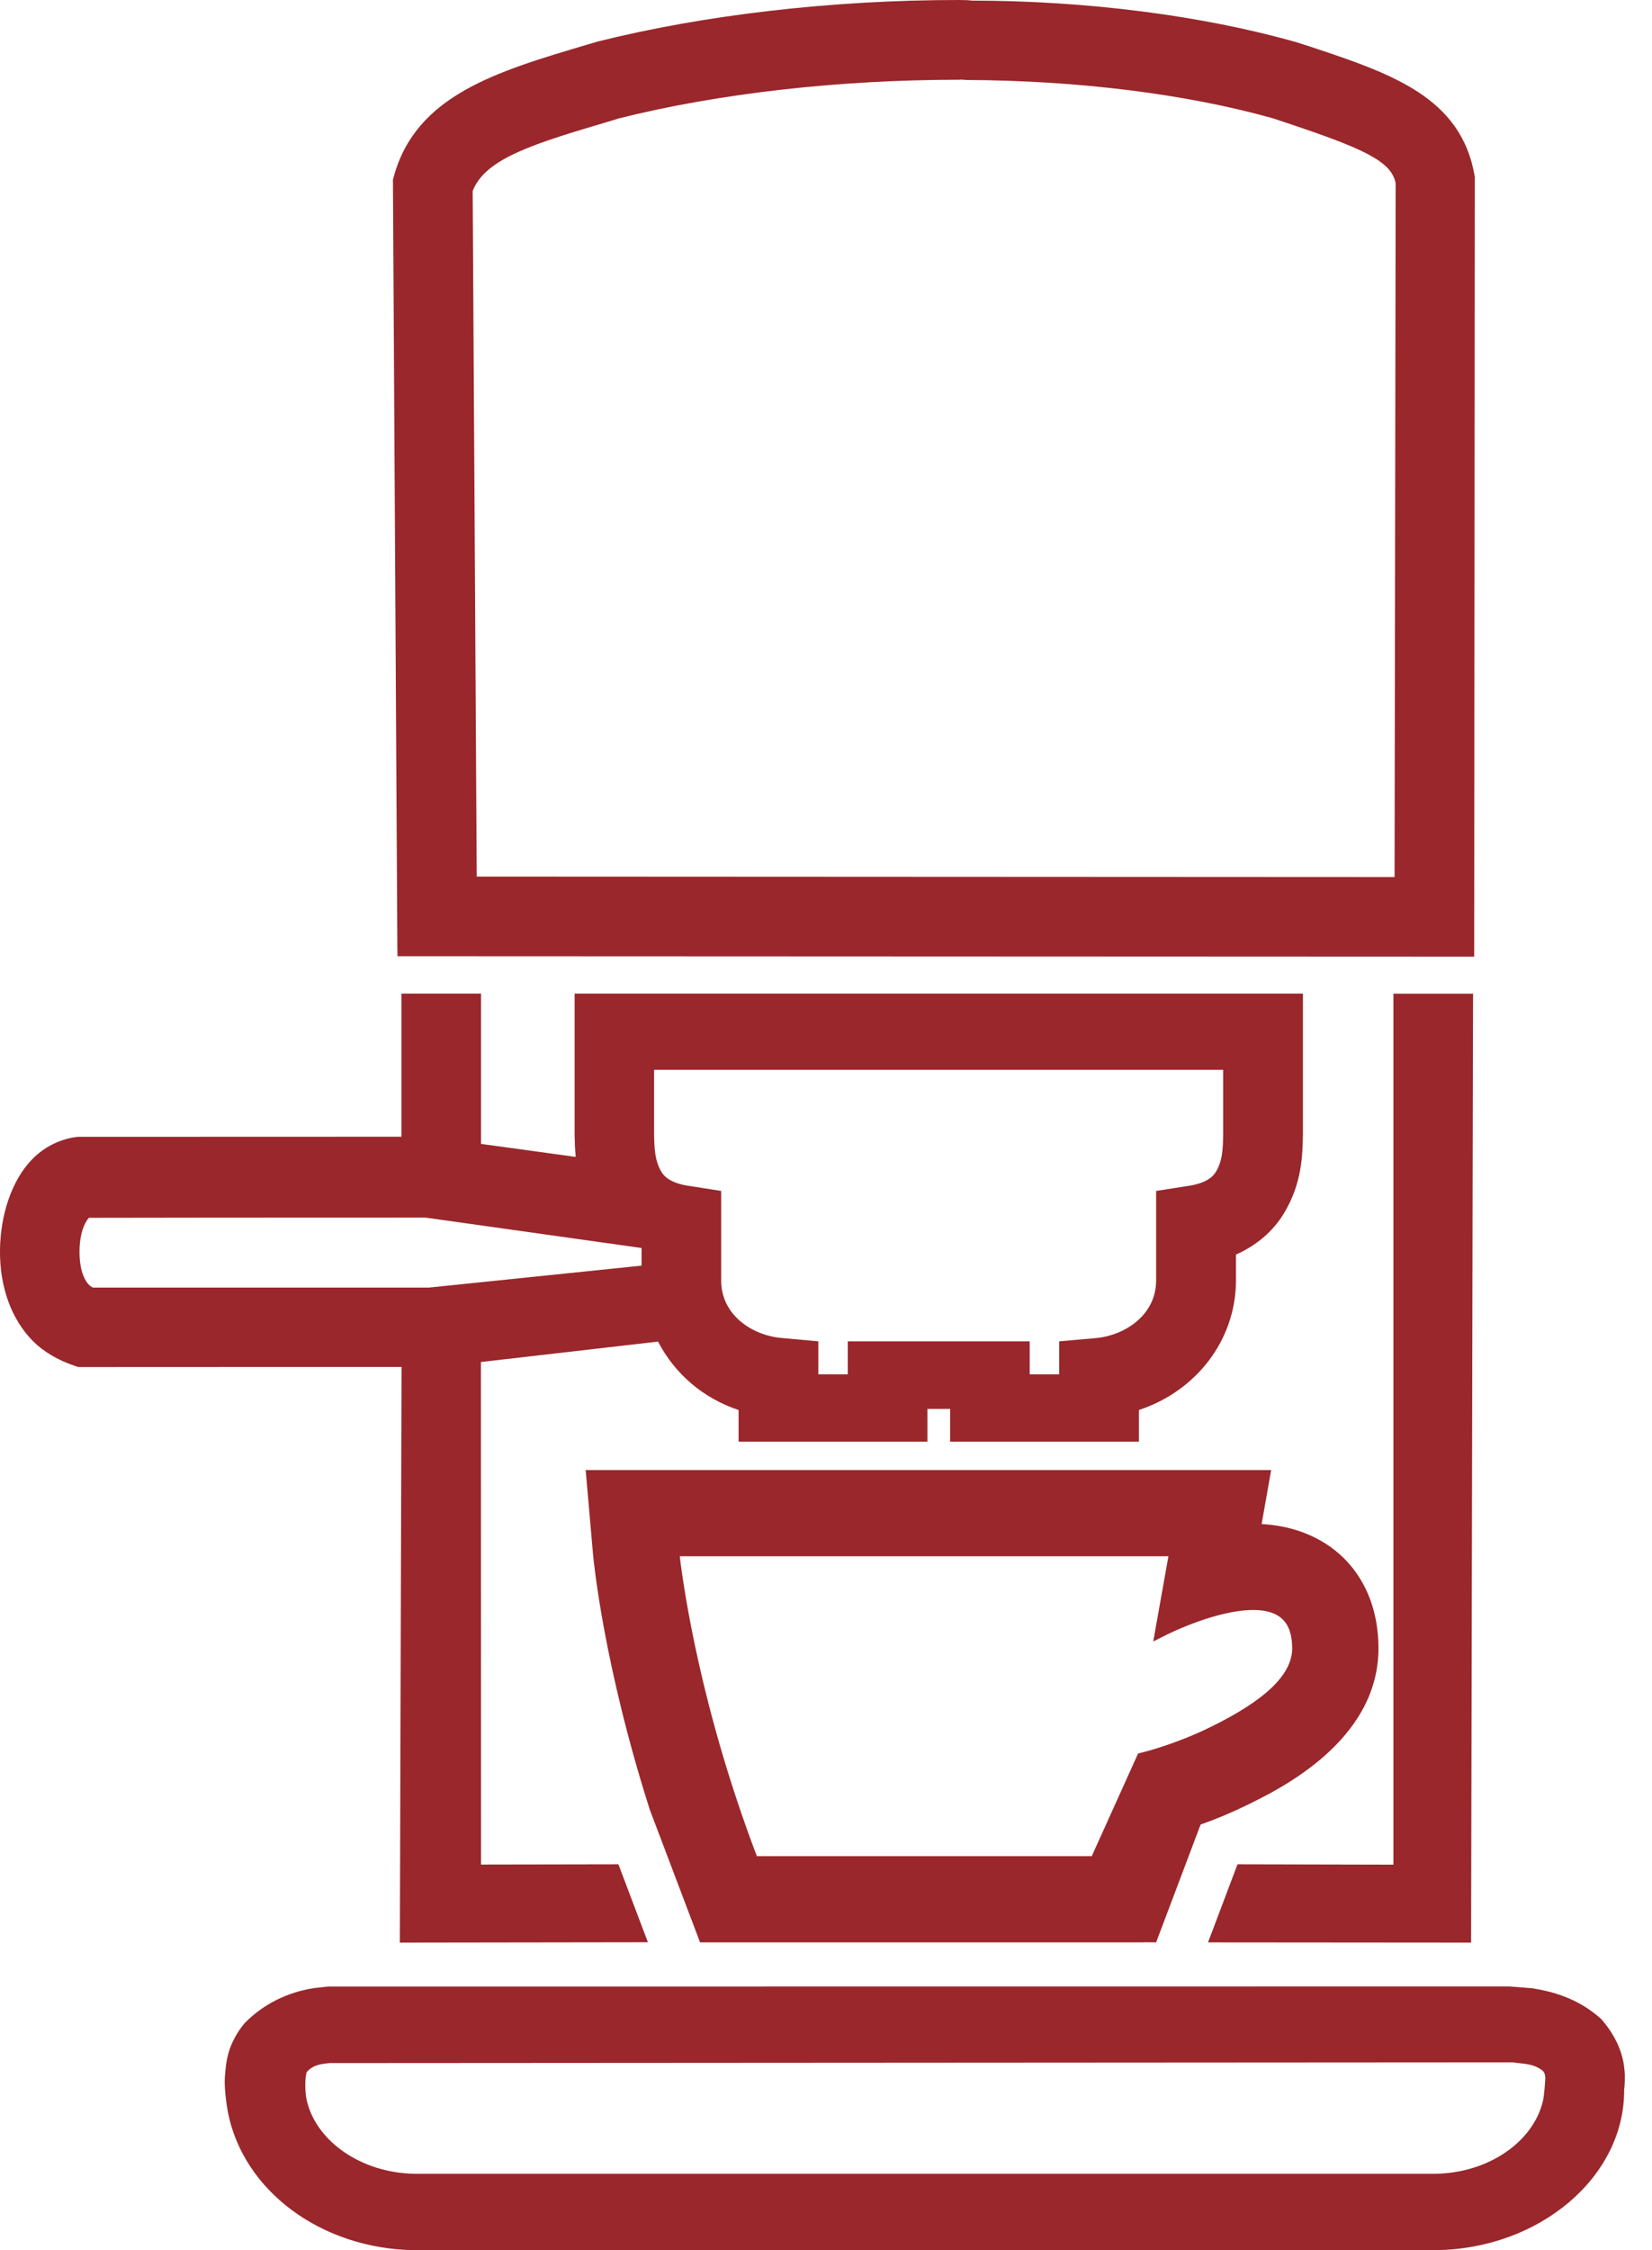
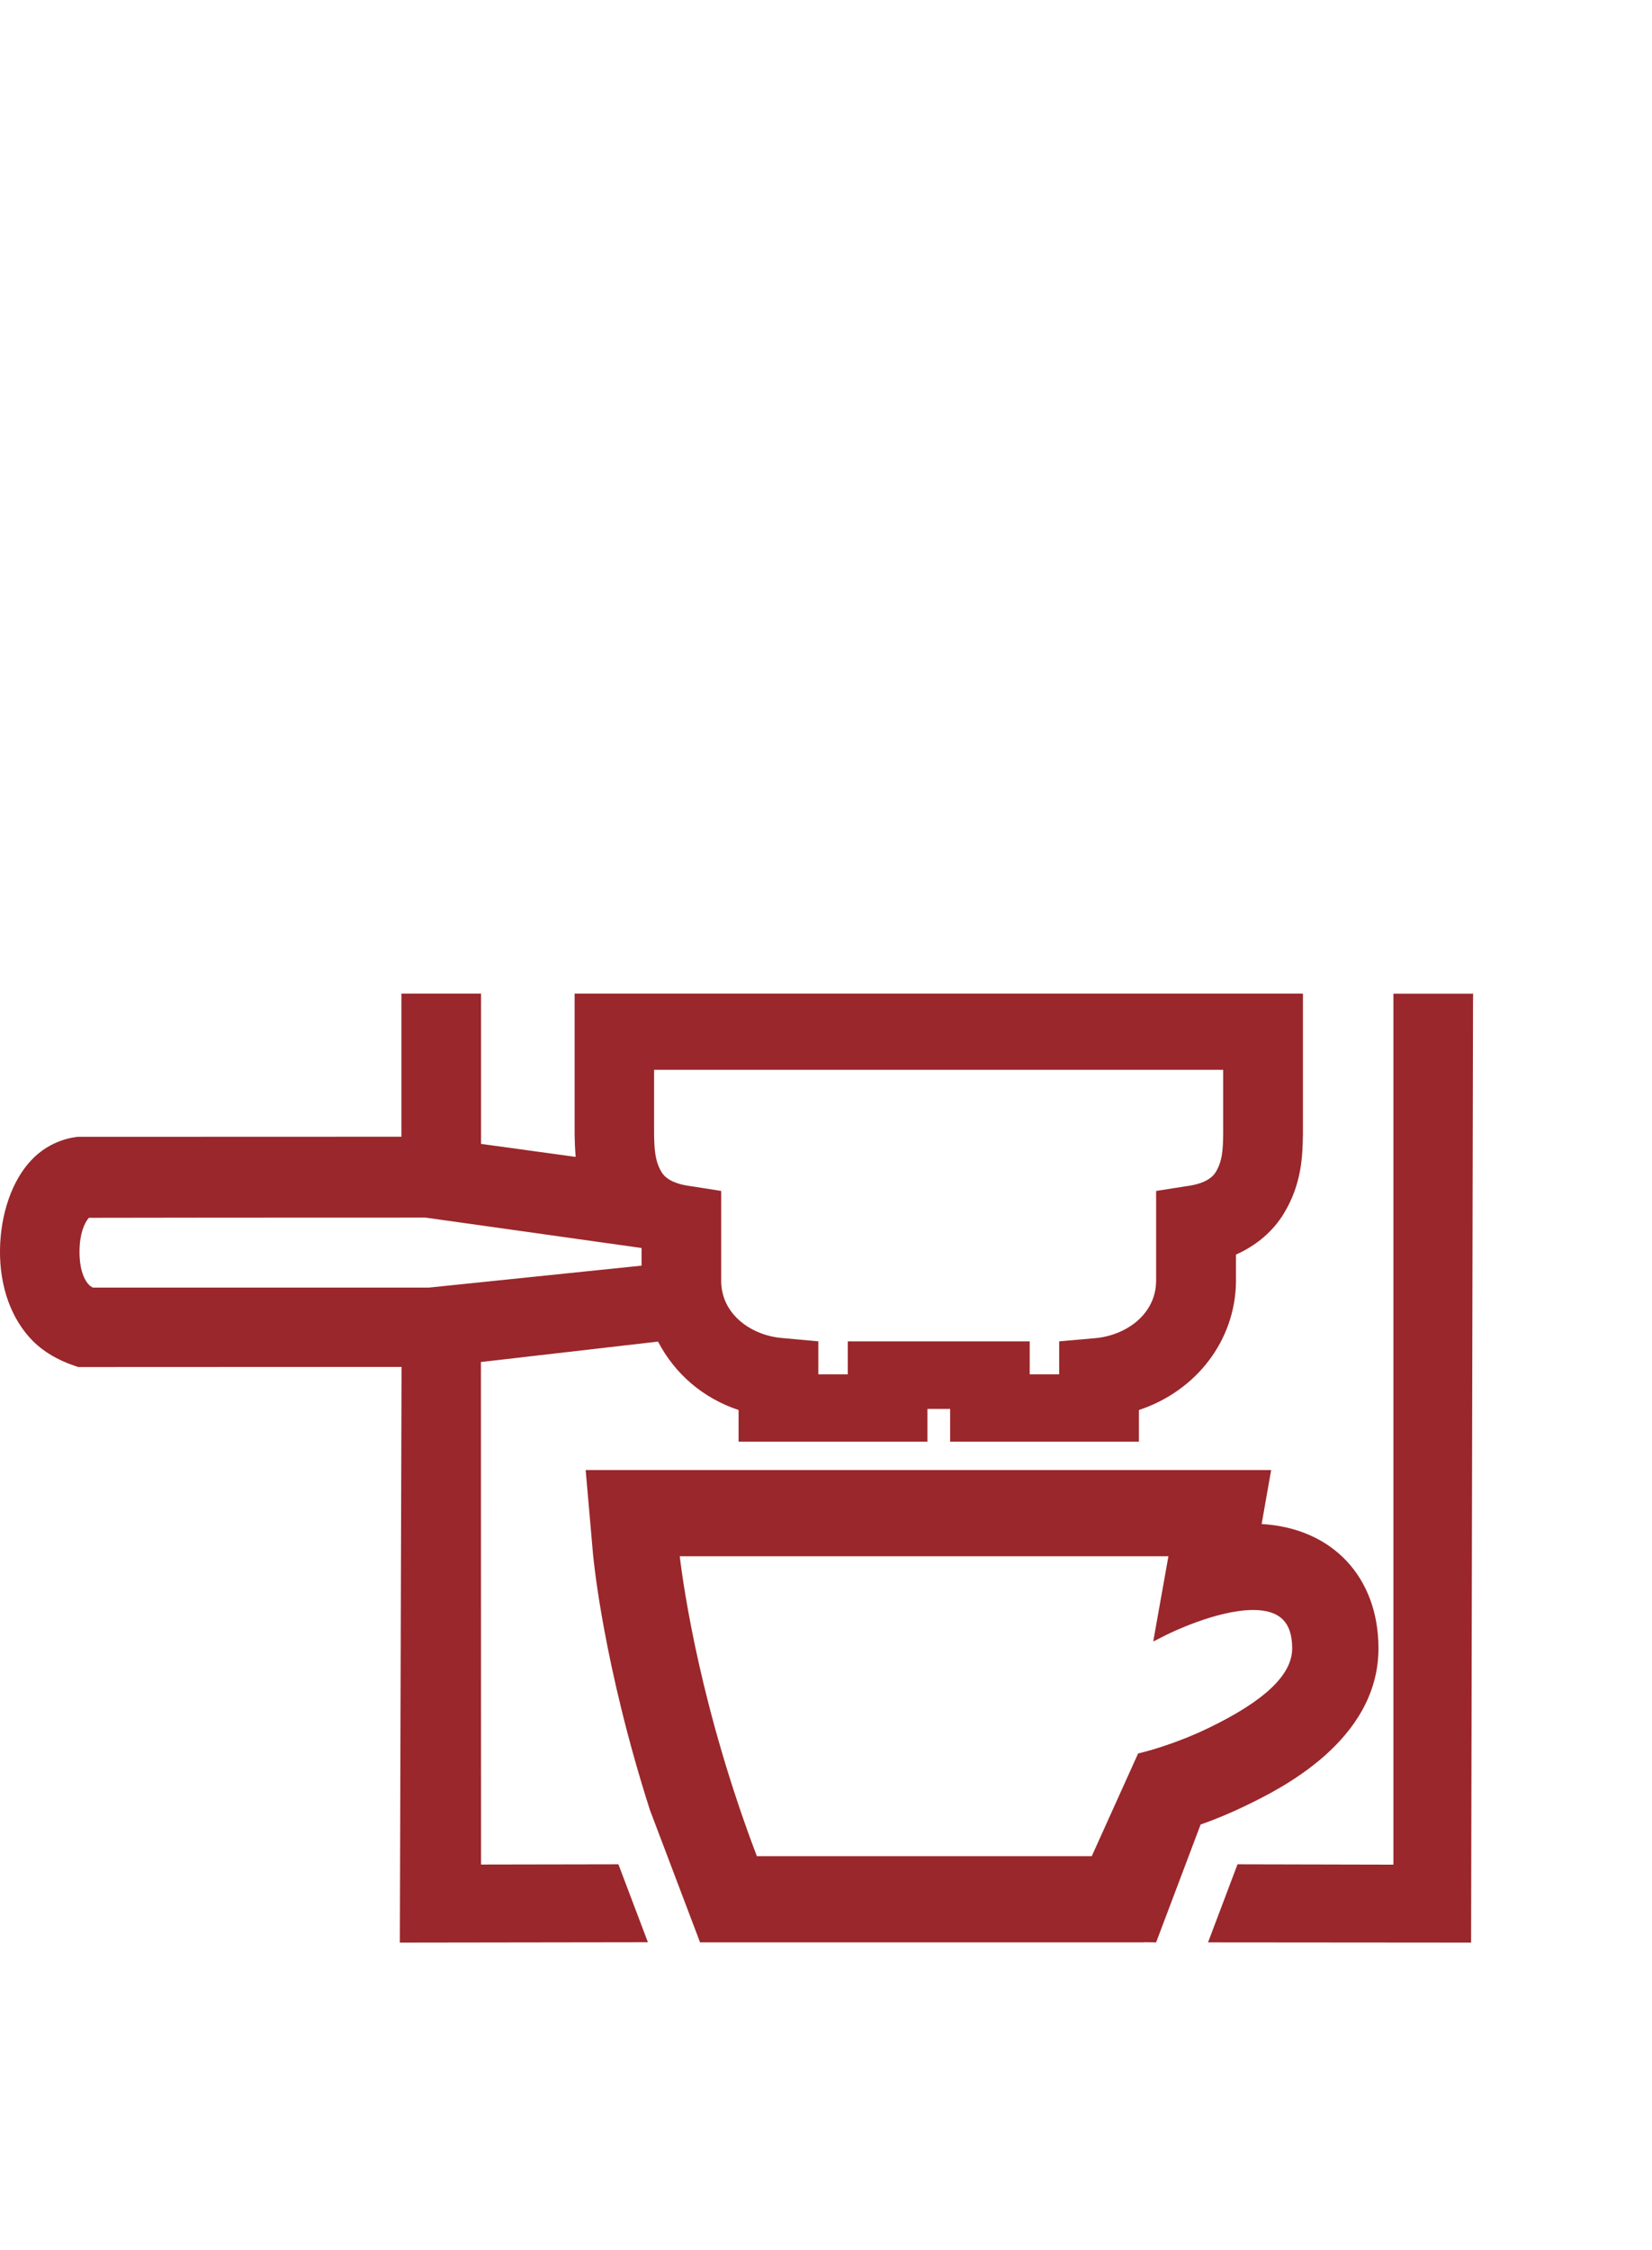
<svg xmlns="http://www.w3.org/2000/svg" width="47" height="64" viewBox="0 0 47 64" fill="none">
-   <path fill-rule="evenodd" clip-rule="evenodd" d="M11.308 27.197L41.941 27.21L41.959 5.033C41.586 2.757 39.576 2.09 37.247 1.317L37.238 1.314L36.878 1.199C34.203 0.441 30.916 0.02 27.649 0.017C27.557 0.003 27.418 0 27.268 0C23.686 0 20.042 0.421 17.003 1.182L16.728 1.263C14.103 2.041 11.838 2.713 11.203 5.022L11.179 5.111L11.305 26.973L11.308 27.197ZM17.601 3.369C20.426 2.659 23.862 2.268 27.302 2.268C27.343 2.262 27.391 2.265 27.506 2.275C30.674 2.289 33.768 2.676 36.213 3.365L36.529 3.47C38.814 4.228 39.592 4.591 39.707 5.216L39.676 24.945L13.563 24.932L13.448 5.433C13.807 4.497 15.228 4.076 17.369 3.441L17.373 3.44L17.601 3.369Z" fill="#9A272B" />
  <path d="M41.908 28.487L41.911 28.263H39.643V53.035L35.208 53.025L34.369 55.246L41.853 55.252L41.908 28.487Z" fill="#9A272B" />
  <path fill-rule="evenodd" clip-rule="evenodd" d="M16.874 44.233L16.663 41.819V41.812H36.165L35.894 43.347C37.904 43.462 39.218 44.855 39.218 46.882C39.218 49.524 36.392 50.896 35.459 51.349L35.456 51.351C35.038 51.554 34.603 51.738 34.158 51.894L32.892 55.246L32.59 55.242L32.501 55.246H19.917L18.49 51.48C17.175 47.367 16.89 44.395 16.875 44.239L16.874 44.233ZM32.81 46.688L33.242 44.264H19.339C19.451 45.188 19.94 48.604 21.533 52.794H31.061L32.379 49.874L32.488 49.846L32.497 49.844C32.593 49.82 33.443 49.604 34.379 49.15C35.985 48.376 36.763 47.632 36.763 46.885C36.763 46.138 36.41 45.792 35.653 45.792C34.61 45.792 33.255 46.465 33.215 46.484L32.81 46.688Z" fill="#9A272B" />
  <path fill-rule="evenodd" clip-rule="evenodd" d="M11.376 55.252L18.433 55.242L17.594 53.025L13.685 53.032L13.682 38.739L18.721 38.158C19.207 39.089 20.012 39.771 21.013 40.104V41.004H26.386V40.073H27.031V41.004H32.403V40.104C34.04 39.561 35.143 38.121 35.164 36.46V35.683C35.744 35.425 36.213 35.027 36.522 34.521C37.044 33.666 37.058 32.855 37.069 32.257L37.069 28.26H16.348V32.26C16.351 32.453 16.358 32.667 16.378 32.905L13.685 32.535V28.26H11.42V32.331L2.218 32.334L2.212 32.335C2.138 32.342 1.438 32.403 0.88 33.01C0.343 33.581 0.014 34.528 0 35.544C-0.013 36.603 0.323 37.527 0.944 38.151C1.247 38.45 1.644 38.685 2.123 38.847L2.228 38.882L11.424 38.878L11.376 55.252ZM30.134 38.151V39.089H29.296V38.151H24.12V39.089H23.282V38.151L22.246 38.056C21.397 37.985 20.531 37.404 20.518 36.447V33.873L19.56 33.723C19.305 33.683 18.973 33.584 18.823 33.34C18.623 33.007 18.616 32.65 18.609 32.236V30.429H34.8V32.233L34.8 32.248C34.793 32.659 34.788 33.014 34.586 33.34C34.437 33.581 34.104 33.683 33.849 33.723L32.892 33.873V36.443C32.878 37.404 32.012 37.985 31.163 38.06L30.134 38.151ZM18.253 35.496V35.998L12.195 36.623H2.642C2.588 36.593 2.551 36.566 2.537 36.549C2.357 36.369 2.255 36.009 2.262 35.581C2.269 35.078 2.398 34.793 2.527 34.637C3.284 34.633 8.188 34.63 12.096 34.63L18.253 35.496Z" fill="#9A272B" />
-   <path fill-rule="evenodd" clip-rule="evenodd" d="M42.94 56.499L43.582 56.55C44.108 56.631 44.889 56.815 45.565 57.436C46.179 58.149 46.213 58.754 46.227 59.012C46.23 59.283 46.213 59.395 46.207 59.44C46.224 61.905 43.816 63.966 40.841 64H11.797C9.152 63.969 6.918 62.319 6.483 60.068C6.442 59.861 6.374 59.348 6.398 59.066L6.4 59.044C6.42 58.798 6.442 58.517 6.564 58.203C6.663 57.962 6.795 57.735 6.968 57.535C7.491 57.005 8.167 56.665 8.935 56.546L9.329 56.502L42.94 56.499ZM9.366 58.68C9.139 58.703 8.907 58.727 8.724 58.937C8.725 58.937 8.724 58.94 8.722 58.946C8.716 58.968 8.698 59.031 8.69 59.171C8.673 59.406 8.707 59.643 8.714 59.677C8.952 60.889 10.283 61.813 11.811 61.827H40.828C42.322 61.81 43.616 60.94 43.898 59.755C43.931 59.616 43.962 59.202 43.965 59.107C43.955 59.001 43.952 58.971 43.898 58.903C43.728 58.76 43.531 58.72 43.364 58.696C43.208 58.682 43.099 58.669 43.055 58.658L9.38 58.679L9.366 58.68Z" fill="#9A272B" />
</svg>